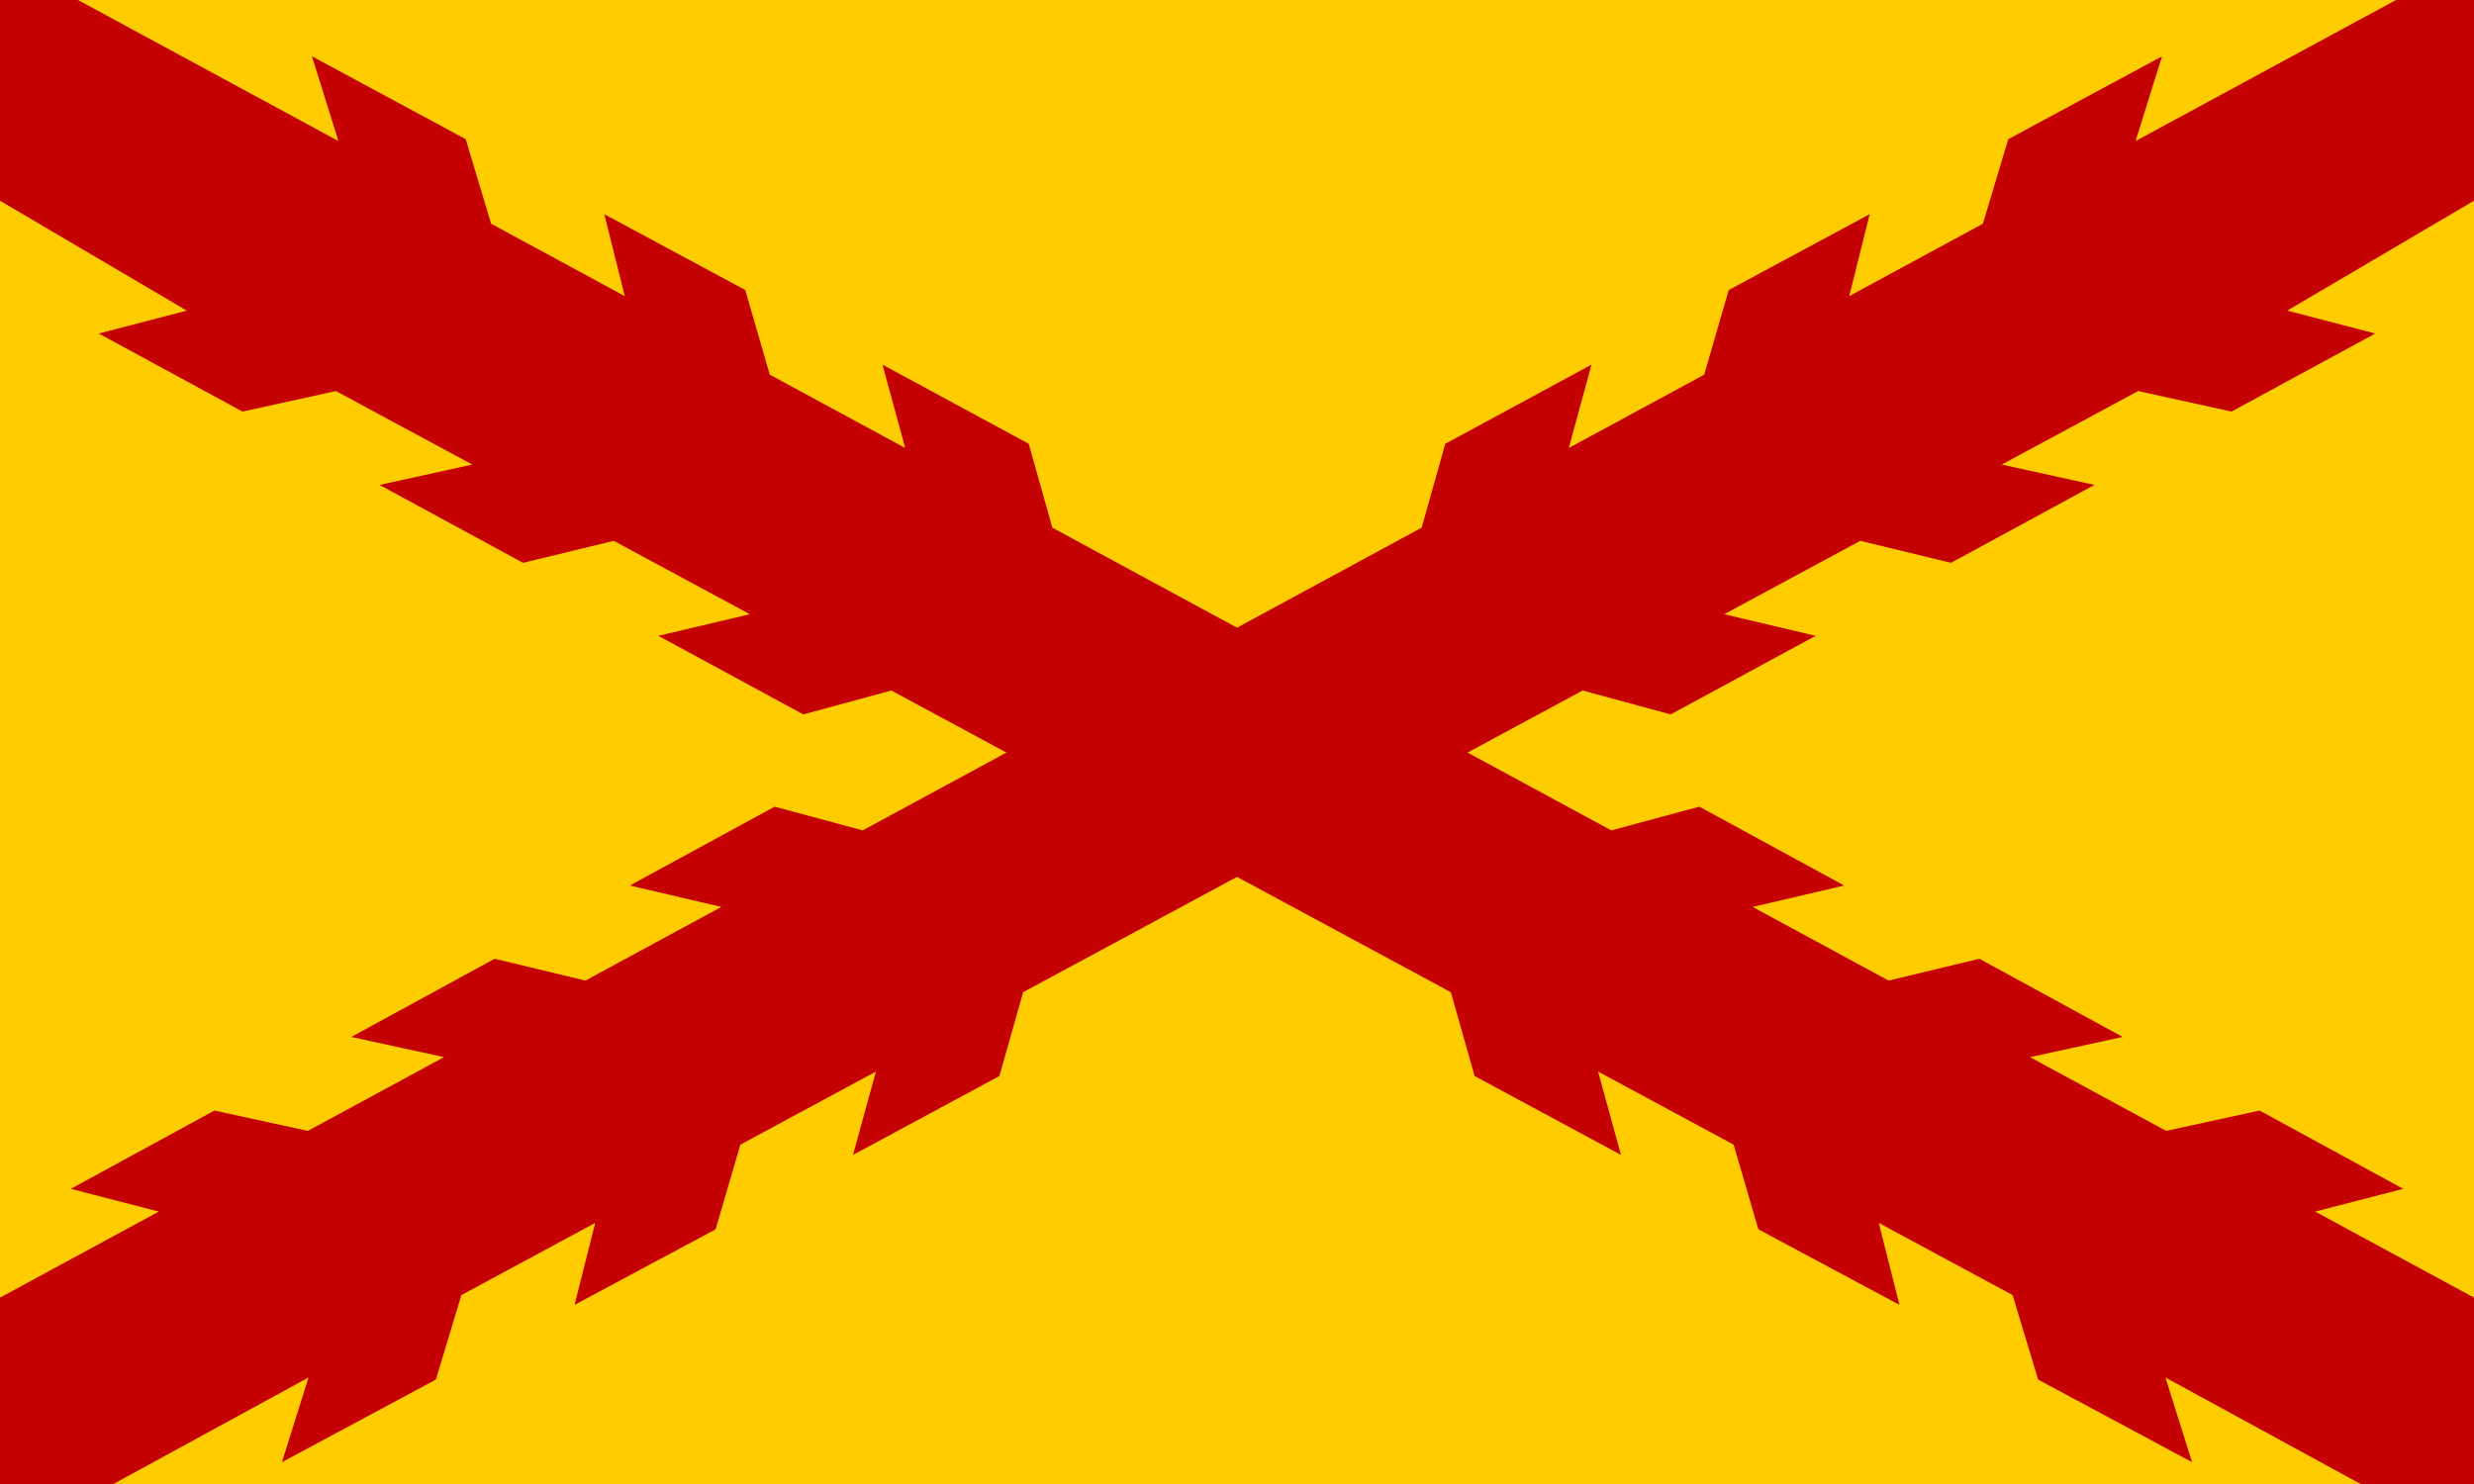
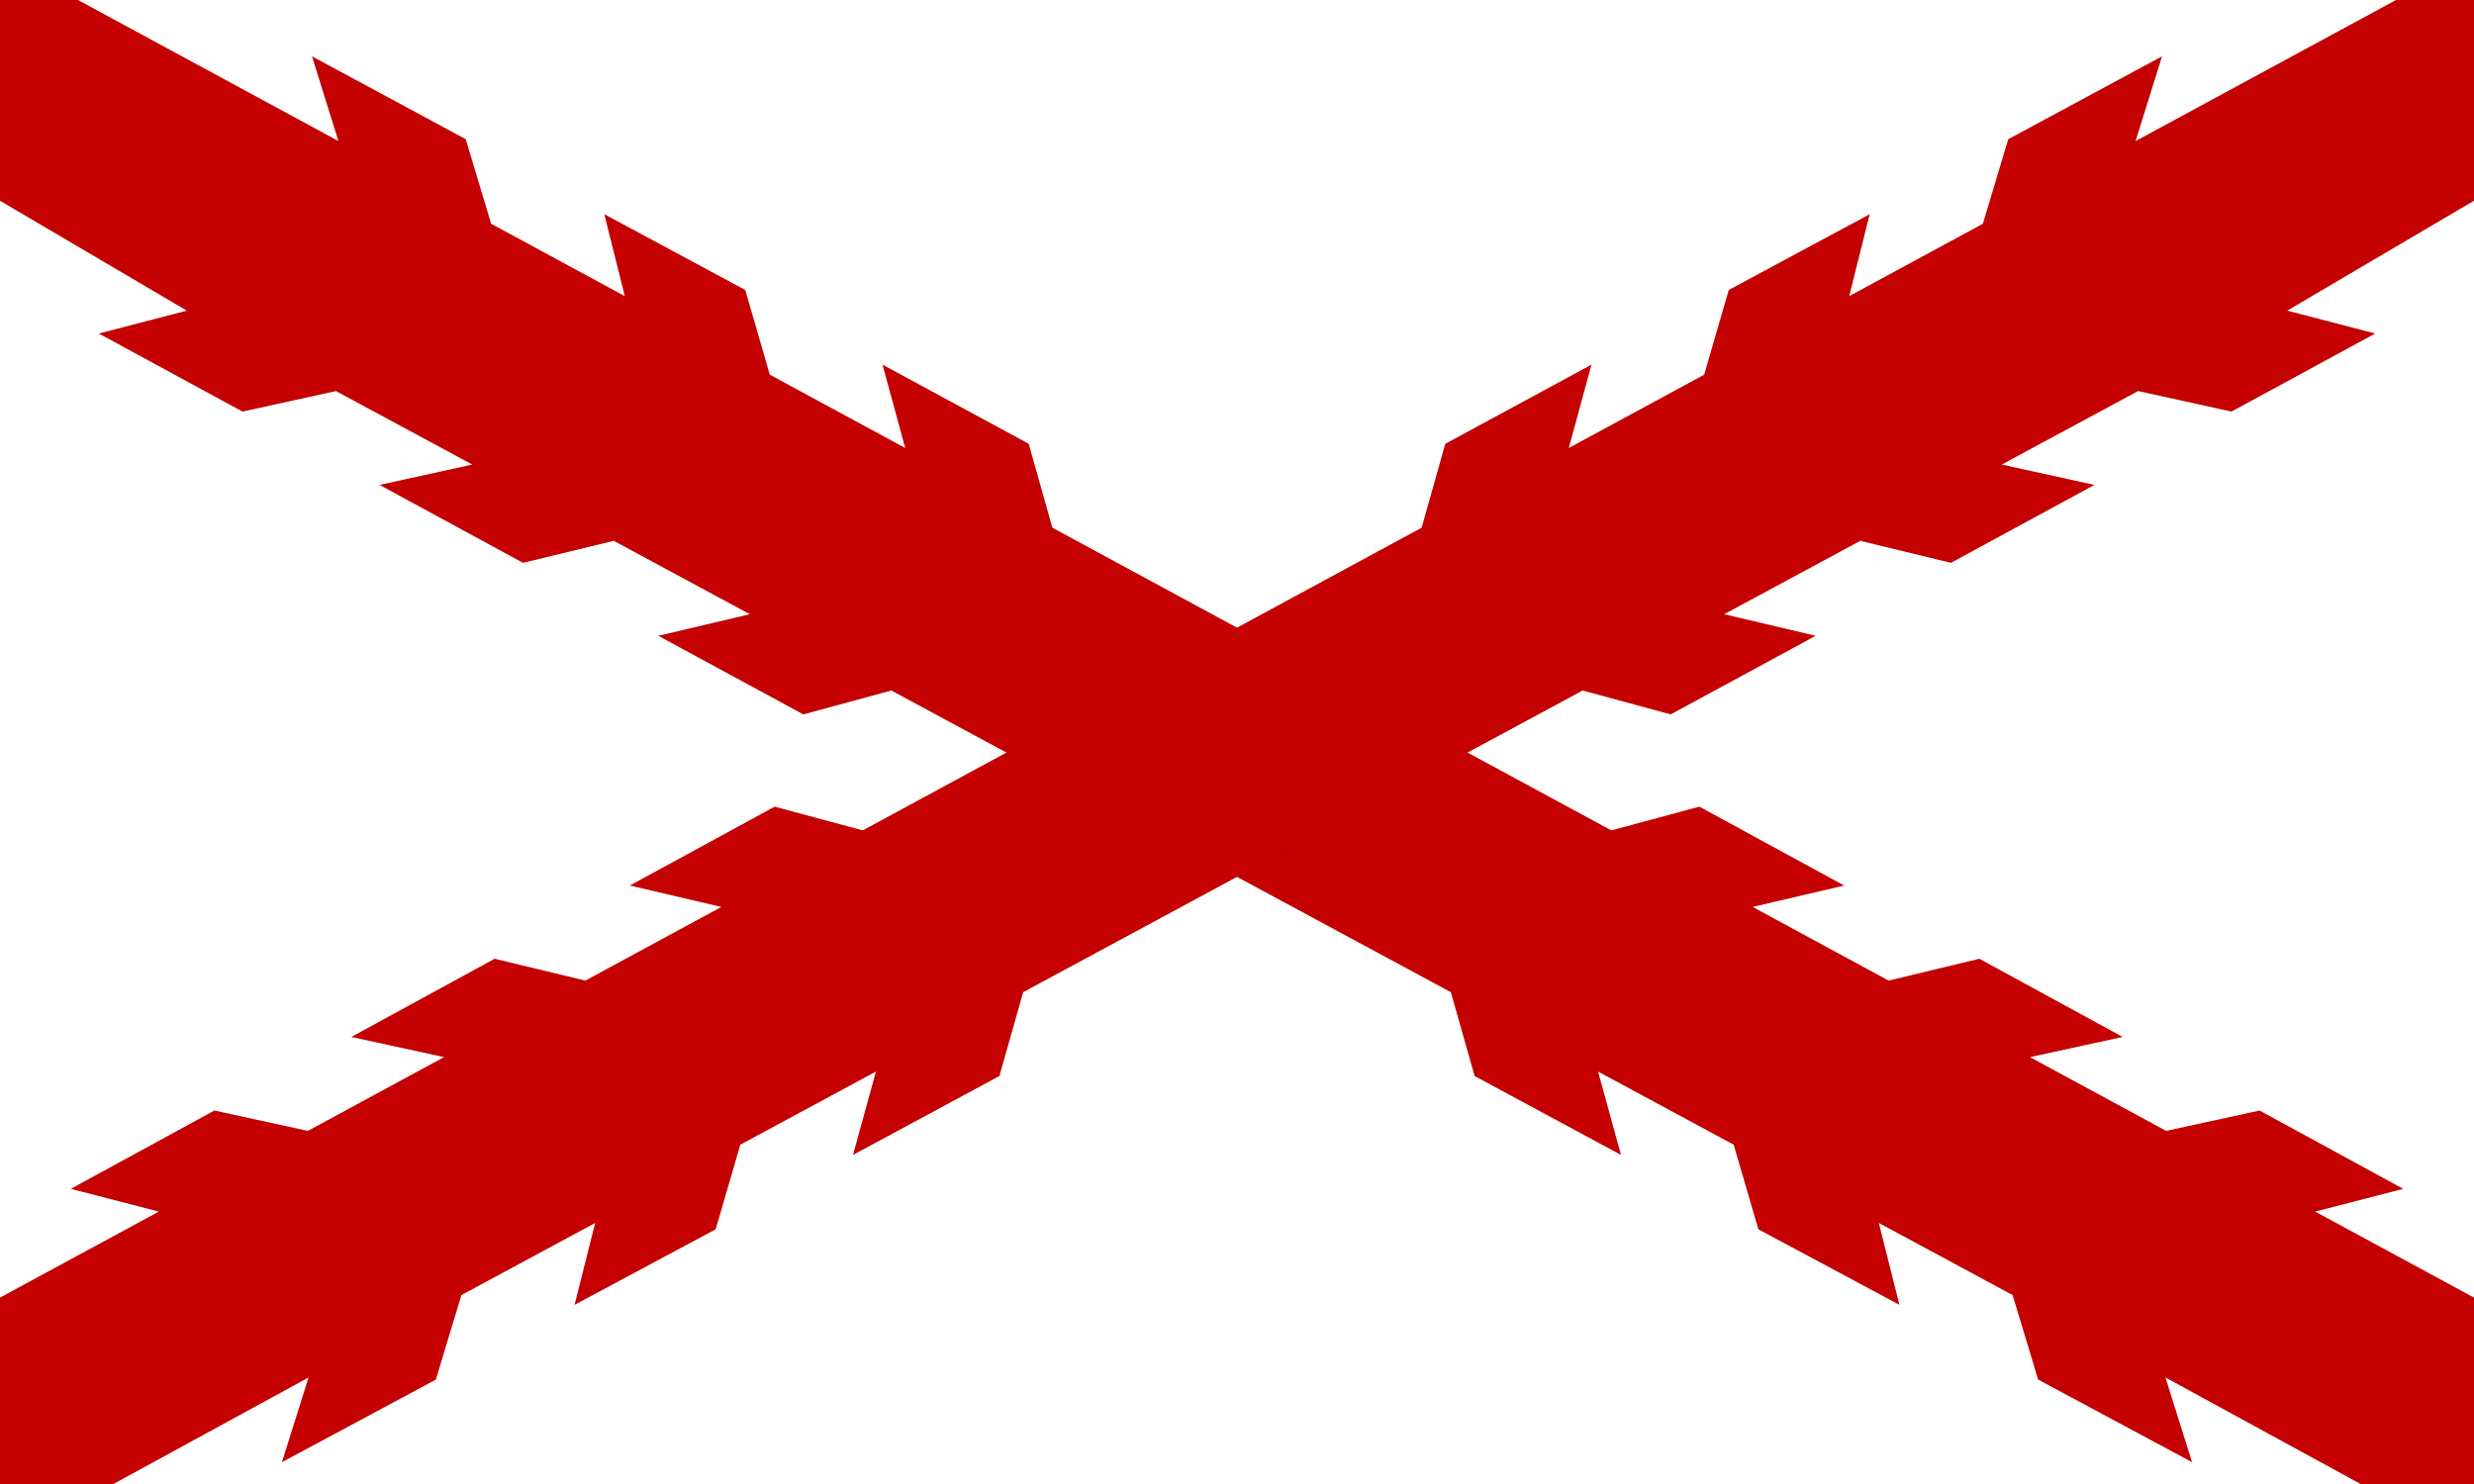
<svg xmlns="http://www.w3.org/2000/svg" xmlns:ns1="http://sodipodi.sourceforge.net/DTD/sodipodi-0.dtd" xmlns:ns2="http://www.inkscape.org/namespaces/inkscape" id="svg2" ns1:version="0.32" ns2:version="0.45.1" width="1000" height="600" ns1:docbase="C:\Documents and Settings\HP_Administrator\My Documents\My Pictures" ns1:docname="Flag_of_New_Spain.svg" version="1.0" ns2:output_extension="org.inkscape.output.svg.inkscape">
  <defs id="defs5" />
  <ns1:namedview ns2:window-height="746" ns2:window-width="1024" ns2:pageshadow="2" ns2:pageopacity="0.0" borderopacity="1.0" bordercolor="#666666" pagecolor="#ffffff" id="base" showgrid="true" ns2:grid-bbox="true" ns2:grid-points="true" gridspacingx="2px" gridspacingy="2px" gridtolerance="1px" ns2:zoom="0.3544407" ns2:cx="827.73056" ns2:cy="377.827" ns2:window-x="0" ns2:window-y="0" ns2:current-layer="svg2" width="1000px" height="600px" />
-   <path style="fill:#ffcc00;fill-opacity:1;fill-rule:evenodd;stroke:none;stroke-width:1.006px;stroke-linecap:butt;stroke-linejoin:miter;stroke-opacity:1" d="M 0,0 L 1000,0 L 1000,600 L 0,600 L 0,0 z " id="path1308" ns1:nodetypes="ccccc" />
  <path id="path1310" style="fill:#c40001;fill-opacity:1;fill-rule:evenodd;stroke:none;stroke-width:1.001px;stroke-linecap:butt;stroke-linejoin:miter;stroke-opacity:1" d="M 31.519,0 L 136.792,57.028 L 126.095,22.77 L 188.251,56.269 L 198.514,90.463 L 252.537,119.728 L 244.263,86.598 L 301.236,117.248 L 311.155,151.483 L 365.892,181.134 L 356.702,147.426 L 415.813,179.431 L 425.364,213.35 L 651.287,335.736 L 686.882,326.143 L 745.426,358.028 L 708.423,366.687 L 763.387,396.462 L 800.062,387.637 L 857.995,419.246 L 820.517,427.41 L 875.565,457.23 L 913.337,449.002 L 971.381,480.664 L 935.793,489.856 L 1000,524.638 L 1000,600 L 954.155,600 L 875.283,556.936 L 886.041,591.174 L 823.825,557.79 L 813.5,523.615 L 759.424,494.451 L 767.758,527.565 L 710.729,497.021 L 700.748,462.805 L 645.957,433.255 L 655.208,466.946 L 596.039,435.051 L 586.428,401.15 L 360.283,279.184 L 324.705,288.843 L 266.103,257.066 L 303.09,248.339 L 248.072,218.666 L 211.413,227.559 L 153.423,196.058 L 190.886,187.825 L 135.785,158.107 L 98.027,166.404 L 39.926,134.85 L 75.497,125.592 L 0,81.159 L 0,0 L 31.519,0 z " ns1:nodetypes="ccccccccccccccccccccccccccccccccccccccccccccccccccccccc" />
  <path ns1:nodetypes="ccccccccccccccccccccccccccccccccccccccccccccccccccccccc" d="M 968.481,0 L 863.208,57.028 L 873.905,22.77 L 811.749,56.269 L 801.486,90.463 L 747.463,119.728 L 755.737,86.598 L 698.764,117.248 L 688.845,151.483 L 634.108,181.134 L 643.298,147.426 L 584.187,179.431 L 574.636,213.35 L 348.713,335.736 L 313.118,326.143 L 254.574,358.028 L 291.576,366.687 L 236.613,396.462 L 199.938,387.637 L 142.005,419.246 L 179.483,427.41 L 124.435,457.23 L 86.663,449.002 L 28.619,480.664 L 64.207,489.856 L 0,524.638 L 0,600 L 45.845,600 L 124.717,556.936 L 113.959,591.174 L 176.175,557.79 L 186.5,523.615 L 240.576,494.451 L 232.242,527.565 L 289.271,497.021 L 299.252,462.805 L 354.043,433.255 L 344.792,466.946 L 403.961,435.051 L 413.572,401.15 L 639.717,279.184 L 675.295,288.843 L 733.897,257.066 L 696.91,248.339 L 751.928,218.666 L 788.587,227.559 L 846.577,196.058 L 809.114,187.825 L 864.215,158.107 L 901.973,166.404 L 960.074,134.85 L 924.503,125.592 L 1000,81.159 L 1000,0 L 968.481,0 z " style="fill:#c40001;fill-opacity:1;fill-rule:evenodd;stroke:none;stroke-width:1.001px;stroke-linecap:butt;stroke-linejoin:miter;stroke-opacity:1" id="path1346" />
</svg>